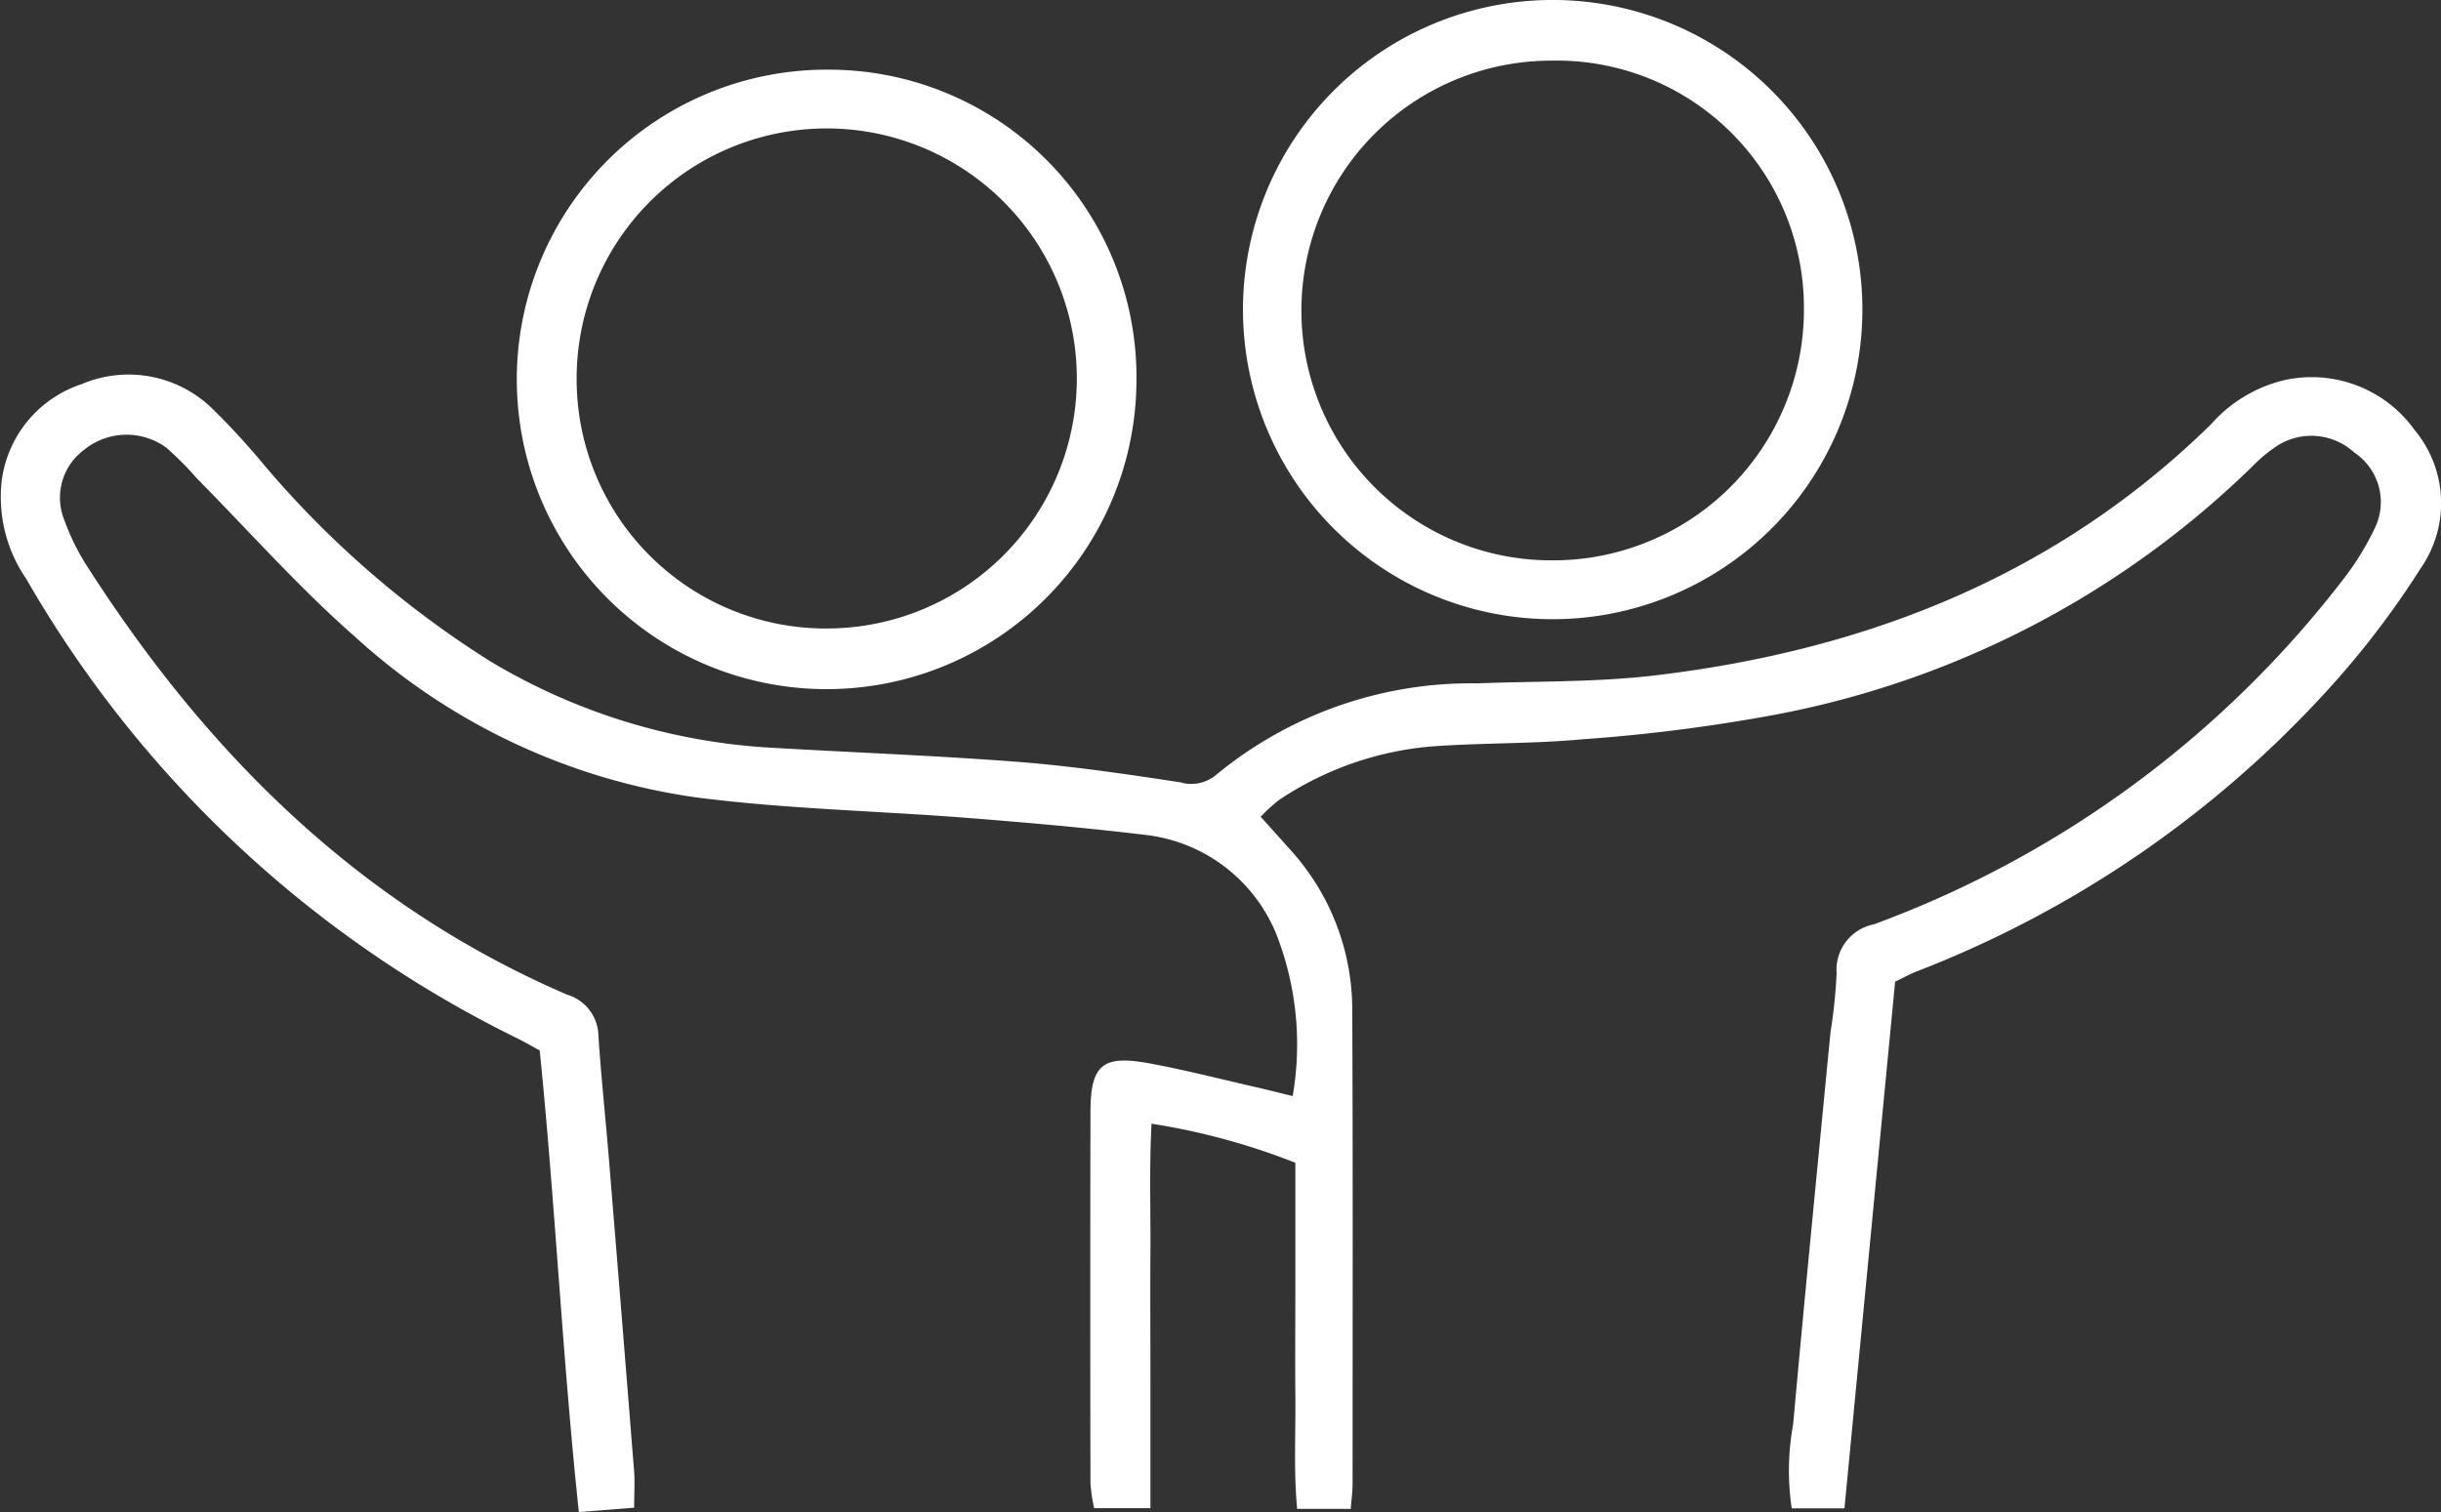
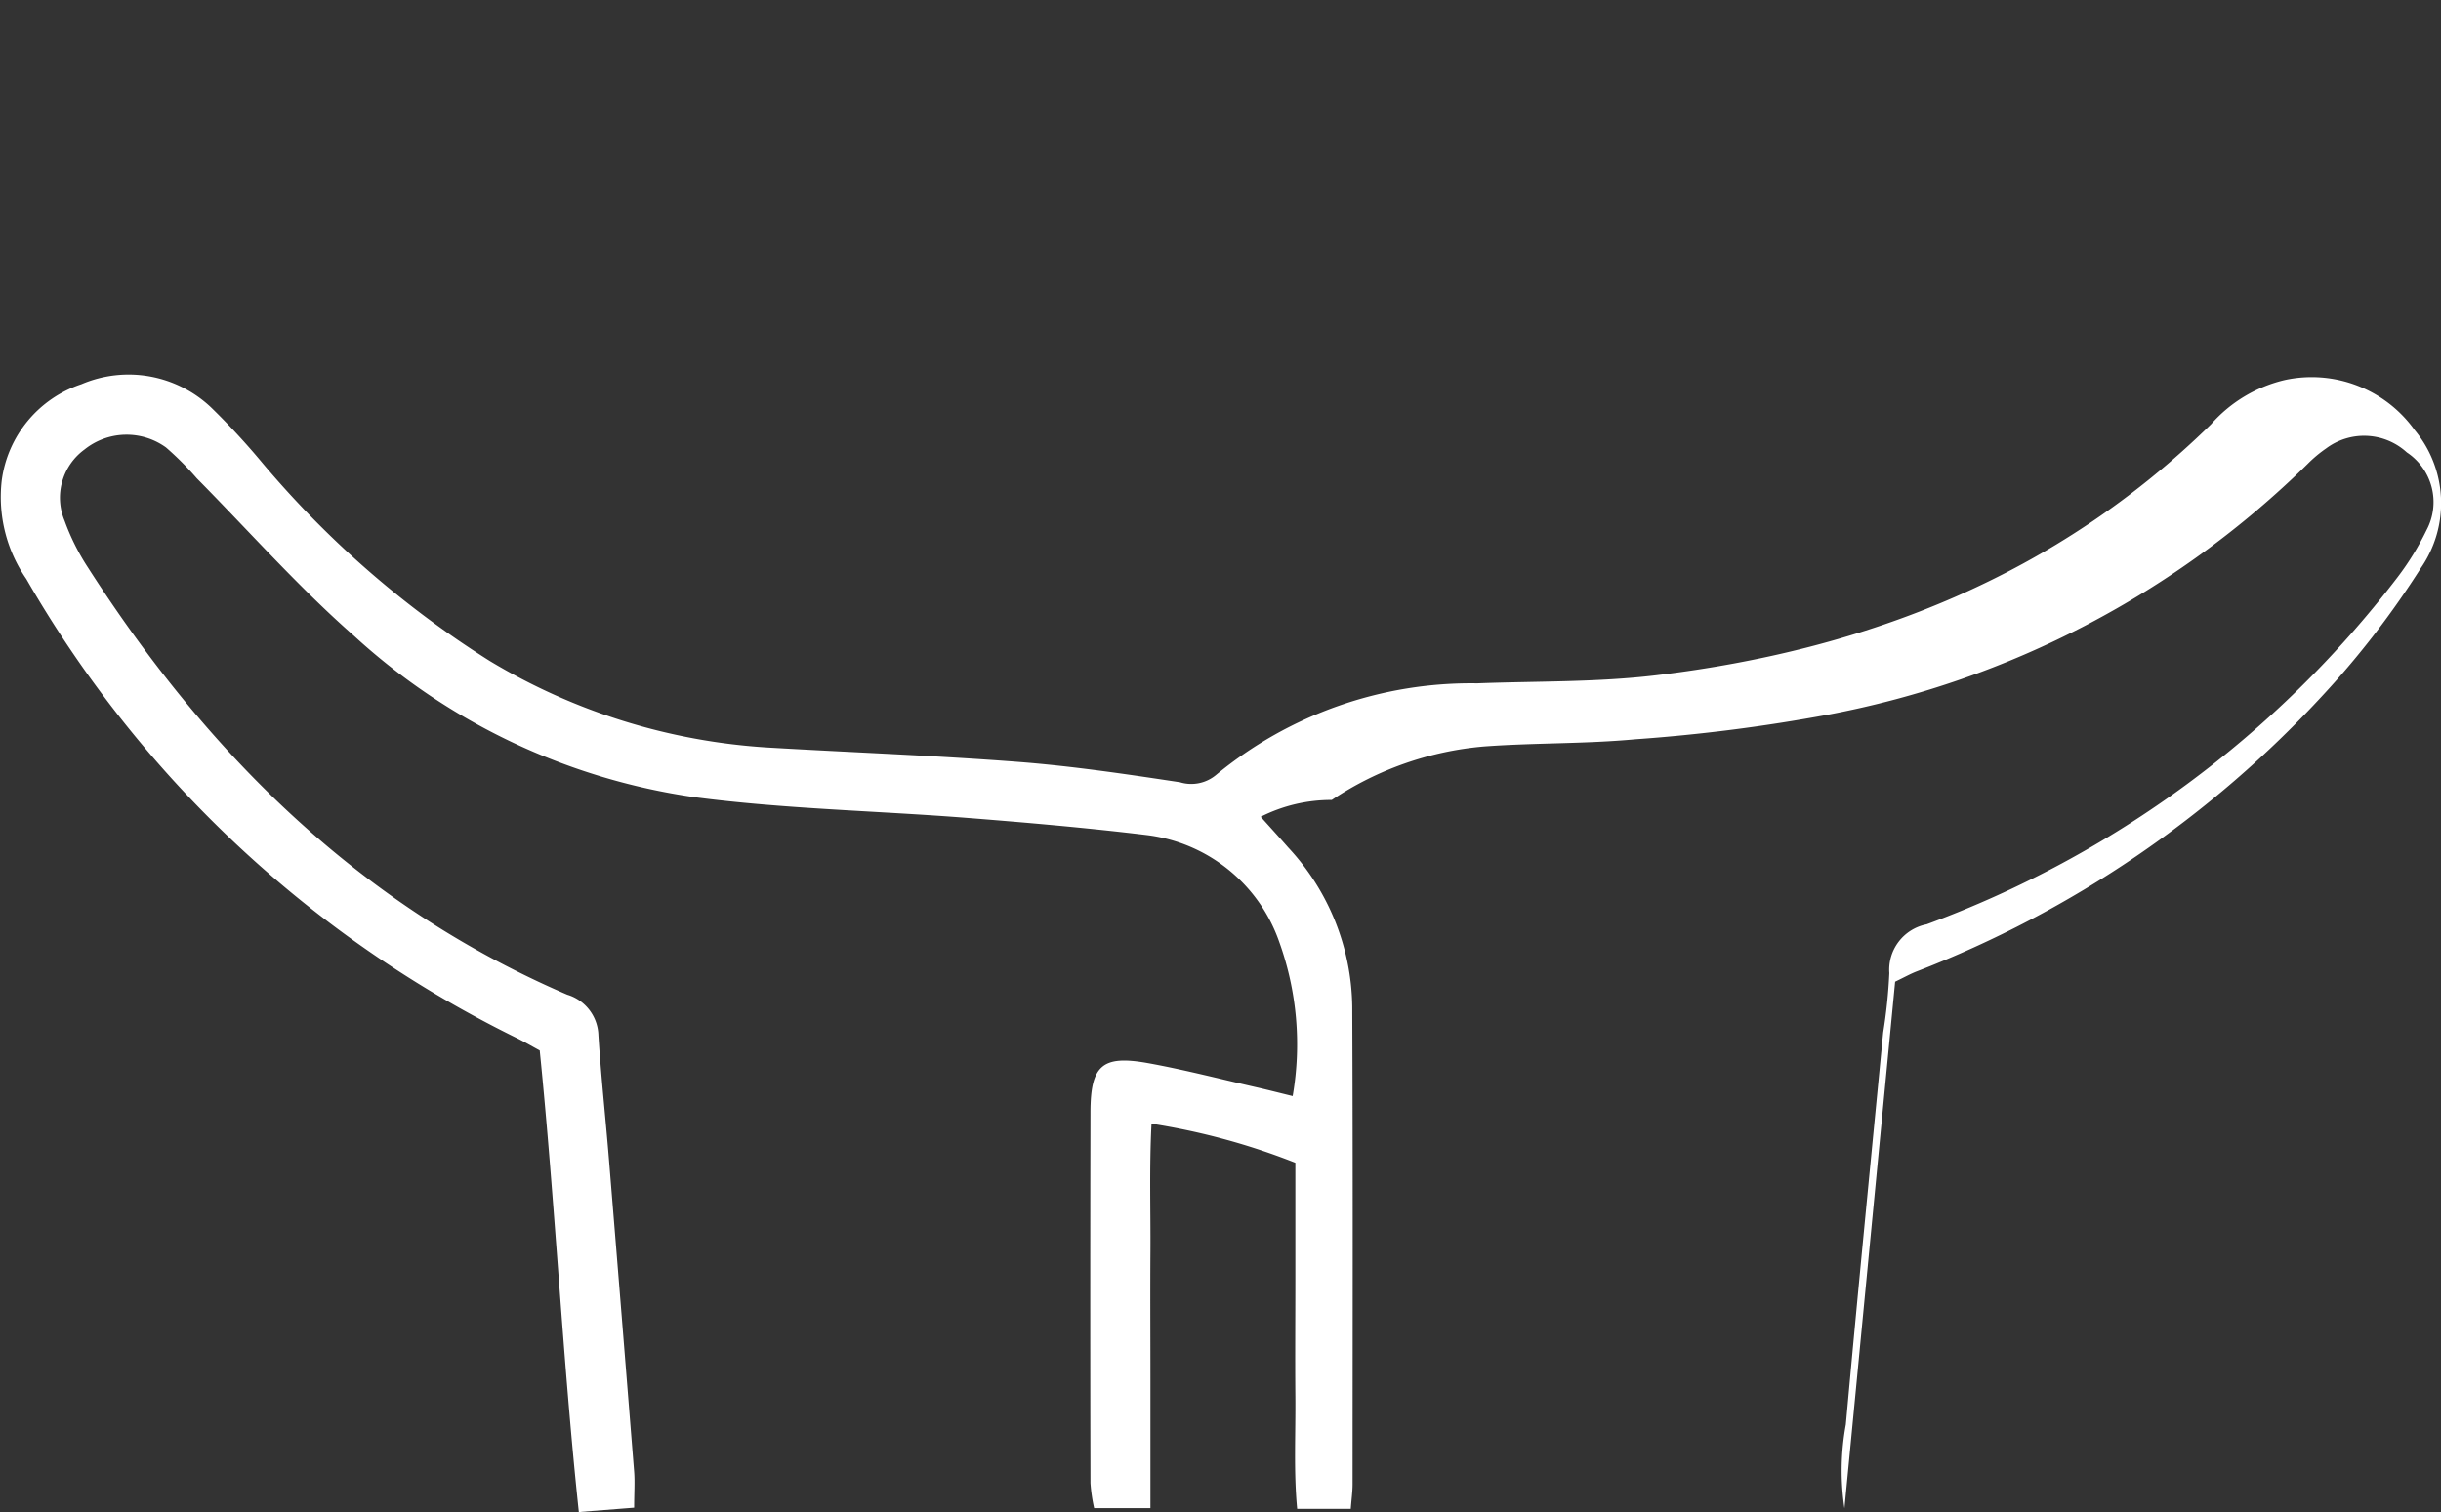
<svg xmlns="http://www.w3.org/2000/svg" width="74.325" height="46.052" viewBox="0 0 74.325 46.052">
  <rect x="0" y="0" width="74.325" height="46.052" fill="#333333" stroke="none" />
  <g transform="translate(-3742.77 -957.77)">
-     <path d="M3781.157,1059.151c.308.343.575.636.837.935a7.249,7.249,0,0,1,1.95,4.838c.022,4.851.011,9.7.01,14.552,0,.233-.034.465-.055.755h-1.632c-.109-1.135-.044-2.292-.055-3.443-.01-1.172,0-2.344,0-3.517v-3.582a20.536,20.536,0,0,0-4.38-1.19c-.069,1.336-.025,2.615-.033,3.891-.008,1.294,0,2.587,0,3.881v3.938h-1.714a5.065,5.065,0,0,1-.112-.766q-.012-5.639,0-11.278c0-1.44.351-1.759,1.734-1.514,1.111.2,2.207.485,3.309.736.347.079.691.168,1.114.271a9.214,9.214,0,0,0-.413-4.707,4.9,4.9,0,0,0-4.045-3.245c-1.8-.218-3.612-.376-5.422-.519-2.777-.219-5.574-.271-8.331-.633a19.428,19.428,0,0,1-10.366-4.91c-1.694-1.488-3.2-3.193-4.789-4.8a9.505,9.505,0,0,0-.939-.941,2.048,2.048,0,0,0-2.481.061,1.817,1.817,0,0,0-.608,2.169,6.878,6.878,0,0,0,.7,1.408c3.653,5.7,8.291,10.313,14.606,13.029a1.331,1.331,0,0,1,.949,1.242c.08,1.249.216,2.495.318,3.743q.391,4.772.77,9.545c.025.318,0,.641,0,1.095l-1.684.132c-.5-4.711-.718-9.375-1.191-14.059-.251-.135-.487-.275-.734-.394a35.032,35.032,0,0,1-14.9-13.968,4.4,4.4,0,0,1-.747-3,3.584,3.584,0,0,1,2.427-2.93,3.653,3.653,0,0,1,3.953.713,22.008,22.008,0,0,1,1.561,1.691,29.788,29.788,0,0,0,6.918,6.025,18.631,18.631,0,0,0,8.476,2.637c2.54.15,5.084.242,7.621.438,1.646.128,3.285.372,4.919.619a1.177,1.177,0,0,0,1.1-.223,12.2,12.2,0,0,1,7.948-2.789c1.816-.069,3.646-.03,5.445-.245,6.425-.768,12.2-3.039,16.9-7.643a4.3,4.3,0,0,1,2.248-1.35,3.856,3.856,0,0,1,3.958,1.529,3.477,3.477,0,0,1,.183,4.2,26.756,26.756,0,0,1-2.947,3.833,33.023,33.023,0,0,1-12.412,8.454c-.187.074-.364.173-.647.309-.509,5.289-1.022,10.625-1.543,16.04h-1.605a7.762,7.762,0,0,1,.042-2.551c.359-3.982.753-7.962,1.137-11.942a16.009,16.009,0,0,0,.187-1.807,1.41,1.41,0,0,1,1.135-1.487,31.927,31.927,0,0,0,14.337-10.568,8.413,8.413,0,0,0,.886-1.44,1.816,1.816,0,0,0-.6-2.366,1.929,1.929,0,0,0-2.459-.12,3.893,3.893,0,0,0-.557.466,28.3,28.3,0,0,1-14.606,7.642,52.435,52.435,0,0,1-5.875.75c-1.527.142-3.069.105-4.6.218a9.838,9.838,0,0,0-4.638,1.63A4.76,4.76,0,0,0,3781.157,1059.151Z" transform="translate(0 -76.504)" fill="#fff" />
-     <path d="M3882.8,983.584a9.434,9.434,0,1,1-9.343-9.473A9.369,9.369,0,0,1,3882.8,983.584Zm-9.41,7.547a7.615,7.615,0,1,0-7.636-7.584A7.59,7.59,0,0,0,3873.39,991.132Z" transform="translate(-105.426 -14.219)" fill="#fff" />
-     <path d="M4043.6,976.629a9.43,9.43,0,1,1,9.515-9.285A9.436,9.436,0,0,1,4043.6,976.629Zm.042-17.012a7.61,7.61,0,0,0,.006,15.22,7.637,7.637,0,0,0,7.688-7.69A7.527,7.527,0,0,0,4043.64,959.617Z" transform="translate(-253.639)" fill="#fff" />
+     <path d="M3781.157,1059.151c.308.343.575.636.837.935a7.249,7.249,0,0,1,1.95,4.838c.022,4.851.011,9.7.01,14.552,0,.233-.034.465-.055.755h-1.632c-.109-1.135-.044-2.292-.055-3.443-.01-1.172,0-2.344,0-3.517v-3.582a20.536,20.536,0,0,0-4.38-1.19c-.069,1.336-.025,2.615-.033,3.891-.008,1.294,0,2.587,0,3.881v3.938h-1.714a5.065,5.065,0,0,1-.112-.766q-.012-5.639,0-11.278c0-1.44.351-1.759,1.734-1.514,1.111.2,2.207.485,3.309.736.347.079.691.168,1.114.271a9.214,9.214,0,0,0-.413-4.707,4.9,4.9,0,0,0-4.045-3.245c-1.8-.218-3.612-.376-5.422-.519-2.777-.219-5.574-.271-8.331-.633a19.428,19.428,0,0,1-10.366-4.91c-1.694-1.488-3.2-3.193-4.789-4.8a9.505,9.505,0,0,0-.939-.941,2.048,2.048,0,0,0-2.481.061,1.817,1.817,0,0,0-.608,2.169,6.878,6.878,0,0,0,.7,1.408c3.653,5.7,8.291,10.313,14.606,13.029a1.331,1.331,0,0,1,.949,1.242c.08,1.249.216,2.495.318,3.743q.391,4.772.77,9.545c.025.318,0,.641,0,1.095l-1.684.132c-.5-4.711-.718-9.375-1.191-14.059-.251-.135-.487-.275-.734-.394a35.032,35.032,0,0,1-14.9-13.968,4.4,4.4,0,0,1-.747-3,3.584,3.584,0,0,1,2.427-2.93,3.653,3.653,0,0,1,3.953.713,22.008,22.008,0,0,1,1.561,1.691,29.788,29.788,0,0,0,6.918,6.025,18.631,18.631,0,0,0,8.476,2.637c2.54.15,5.084.242,7.621.438,1.646.128,3.285.372,4.919.619a1.177,1.177,0,0,0,1.1-.223,12.2,12.2,0,0,1,7.948-2.789c1.816-.069,3.646-.03,5.445-.245,6.425-.768,12.2-3.039,16.9-7.643a4.3,4.3,0,0,1,2.248-1.35,3.856,3.856,0,0,1,3.958,1.529,3.477,3.477,0,0,1,.183,4.2,26.756,26.756,0,0,1-2.947,3.833,33.023,33.023,0,0,1-12.412,8.454c-.187.074-.364.173-.647.309-.509,5.289-1.022,10.625-1.543,16.04a7.762,7.762,0,0,1,.042-2.551c.359-3.982.753-7.962,1.137-11.942a16.009,16.009,0,0,0,.187-1.807,1.41,1.41,0,0,1,1.135-1.487,31.927,31.927,0,0,0,14.337-10.568,8.413,8.413,0,0,0,.886-1.44,1.816,1.816,0,0,0-.6-2.366,1.929,1.929,0,0,0-2.459-.12,3.893,3.893,0,0,0-.557.466,28.3,28.3,0,0,1-14.606,7.642,52.435,52.435,0,0,1-5.875.75c-1.527.142-3.069.105-4.6.218a9.838,9.838,0,0,0-4.638,1.63A4.76,4.76,0,0,0,3781.157,1059.151Z" transform="translate(0 -76.504)" fill="#fff" />
  </g>
</svg>